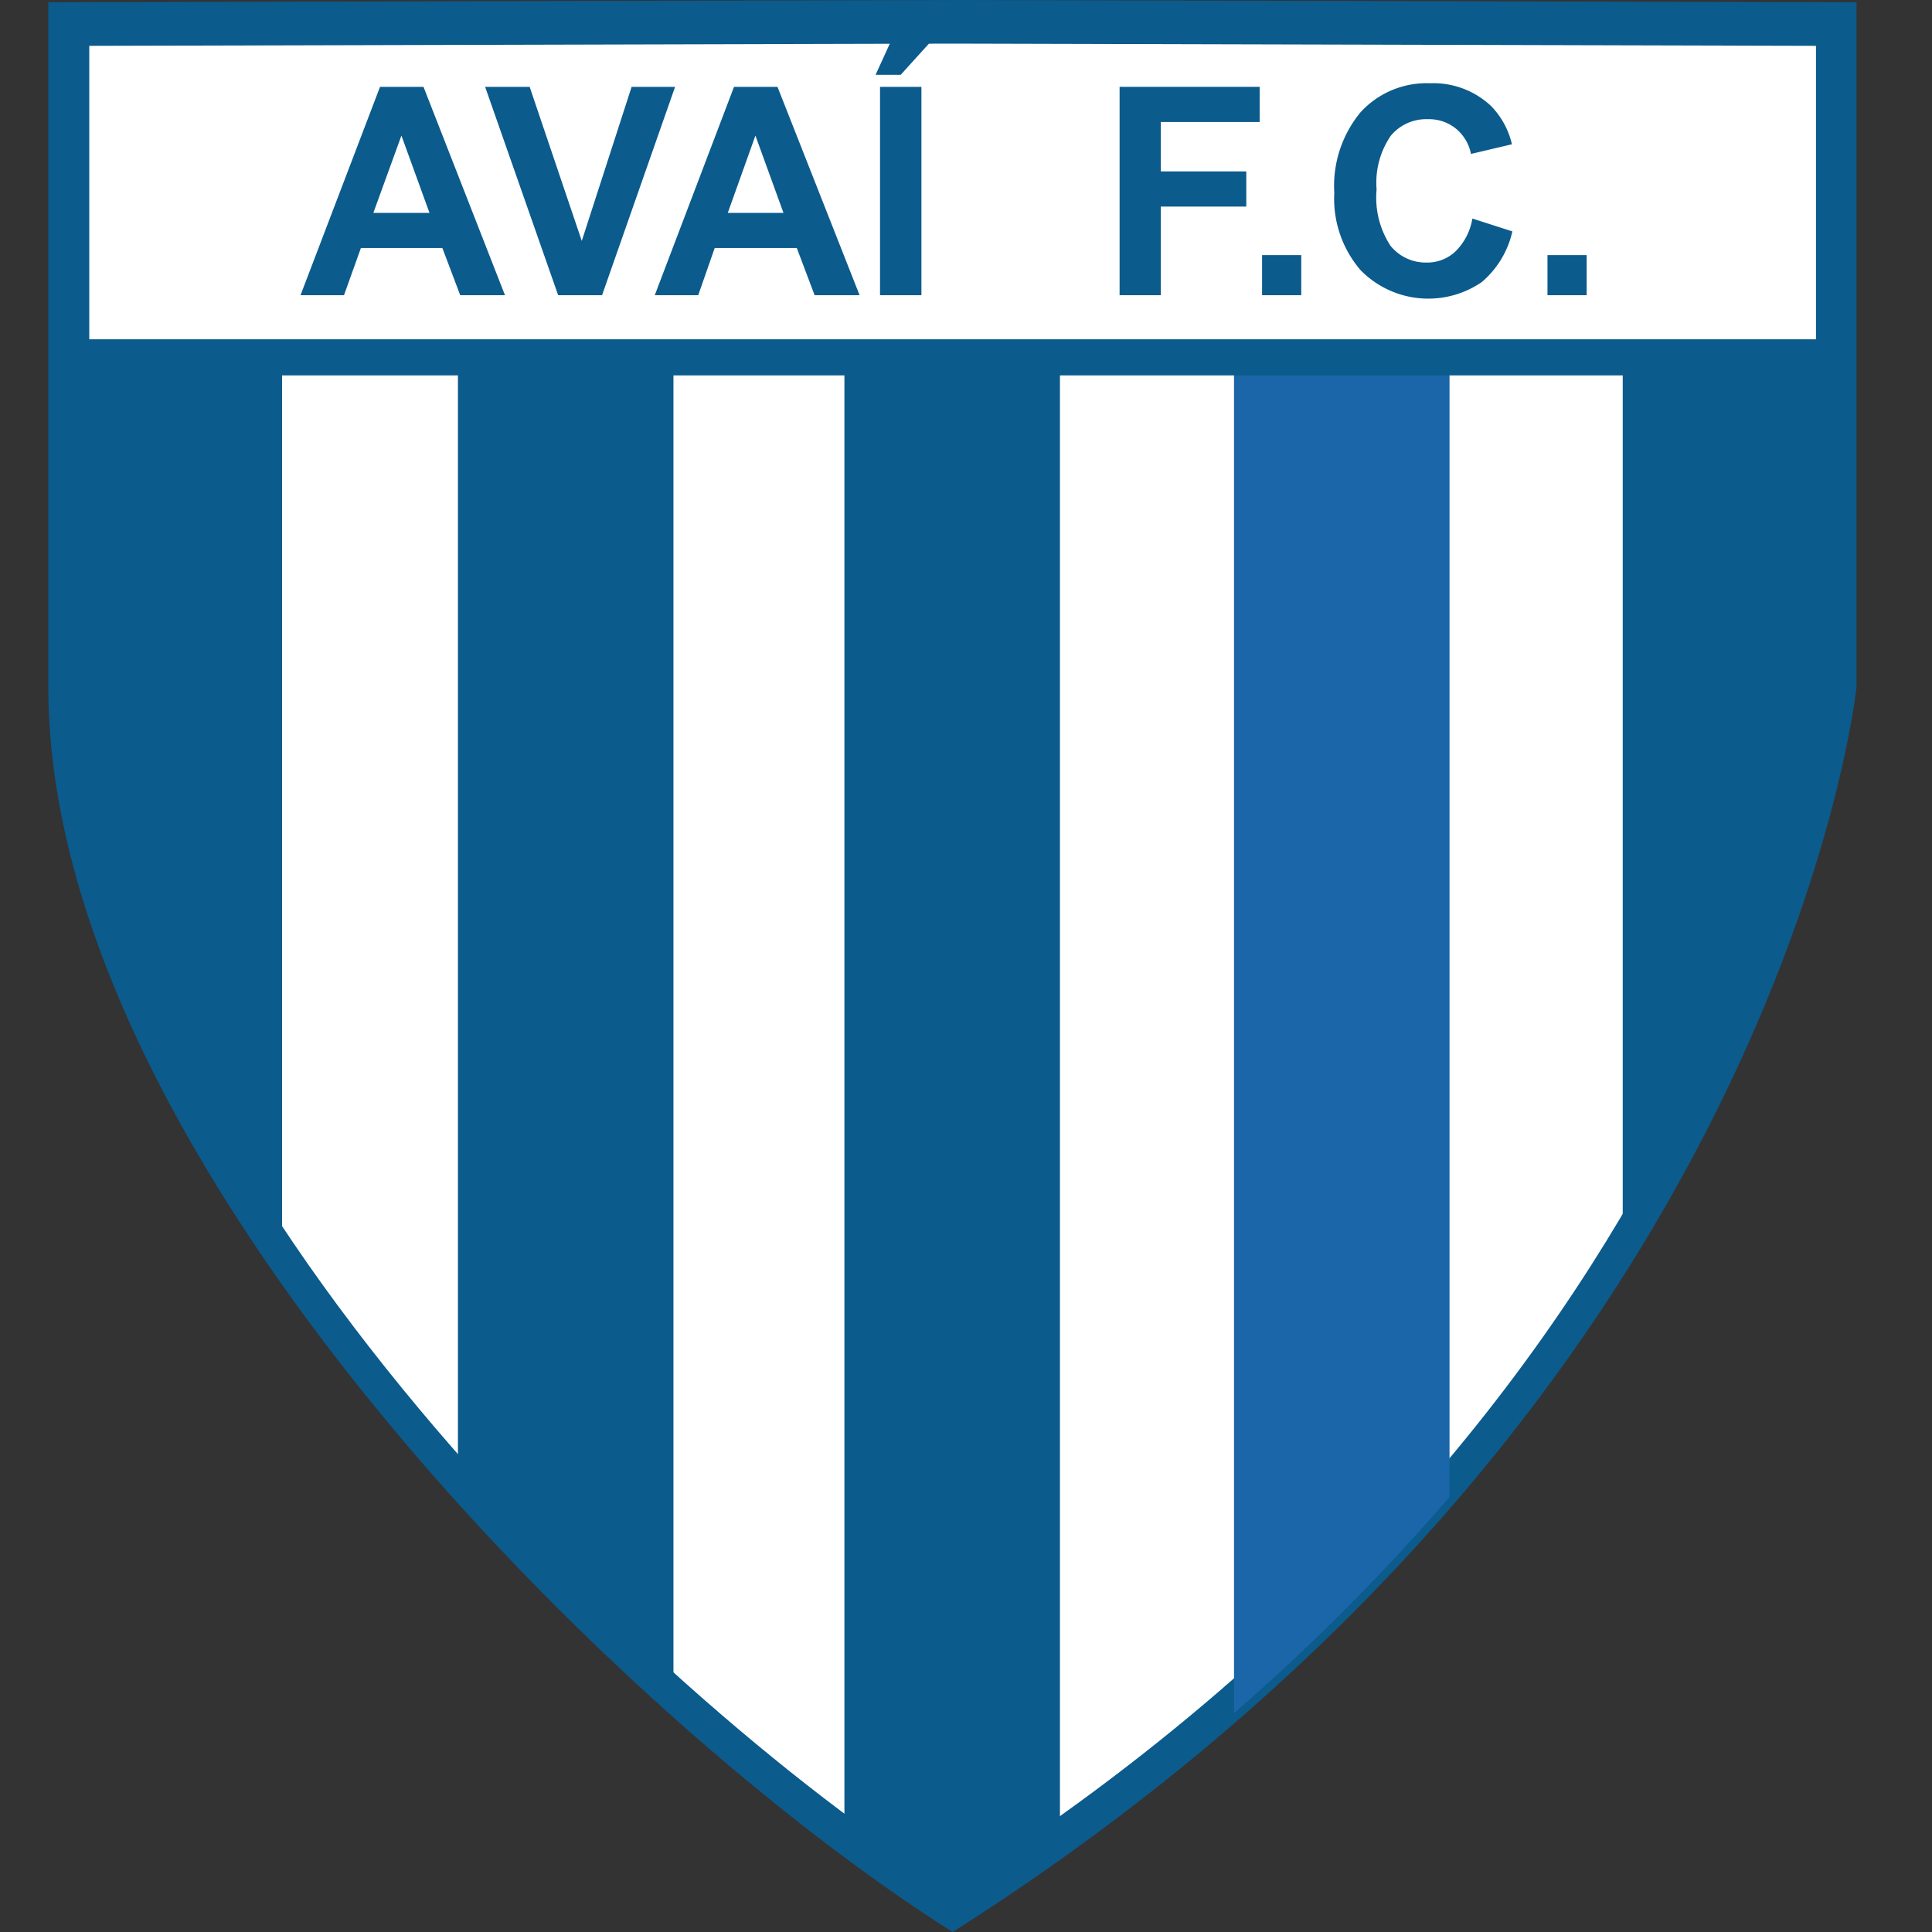
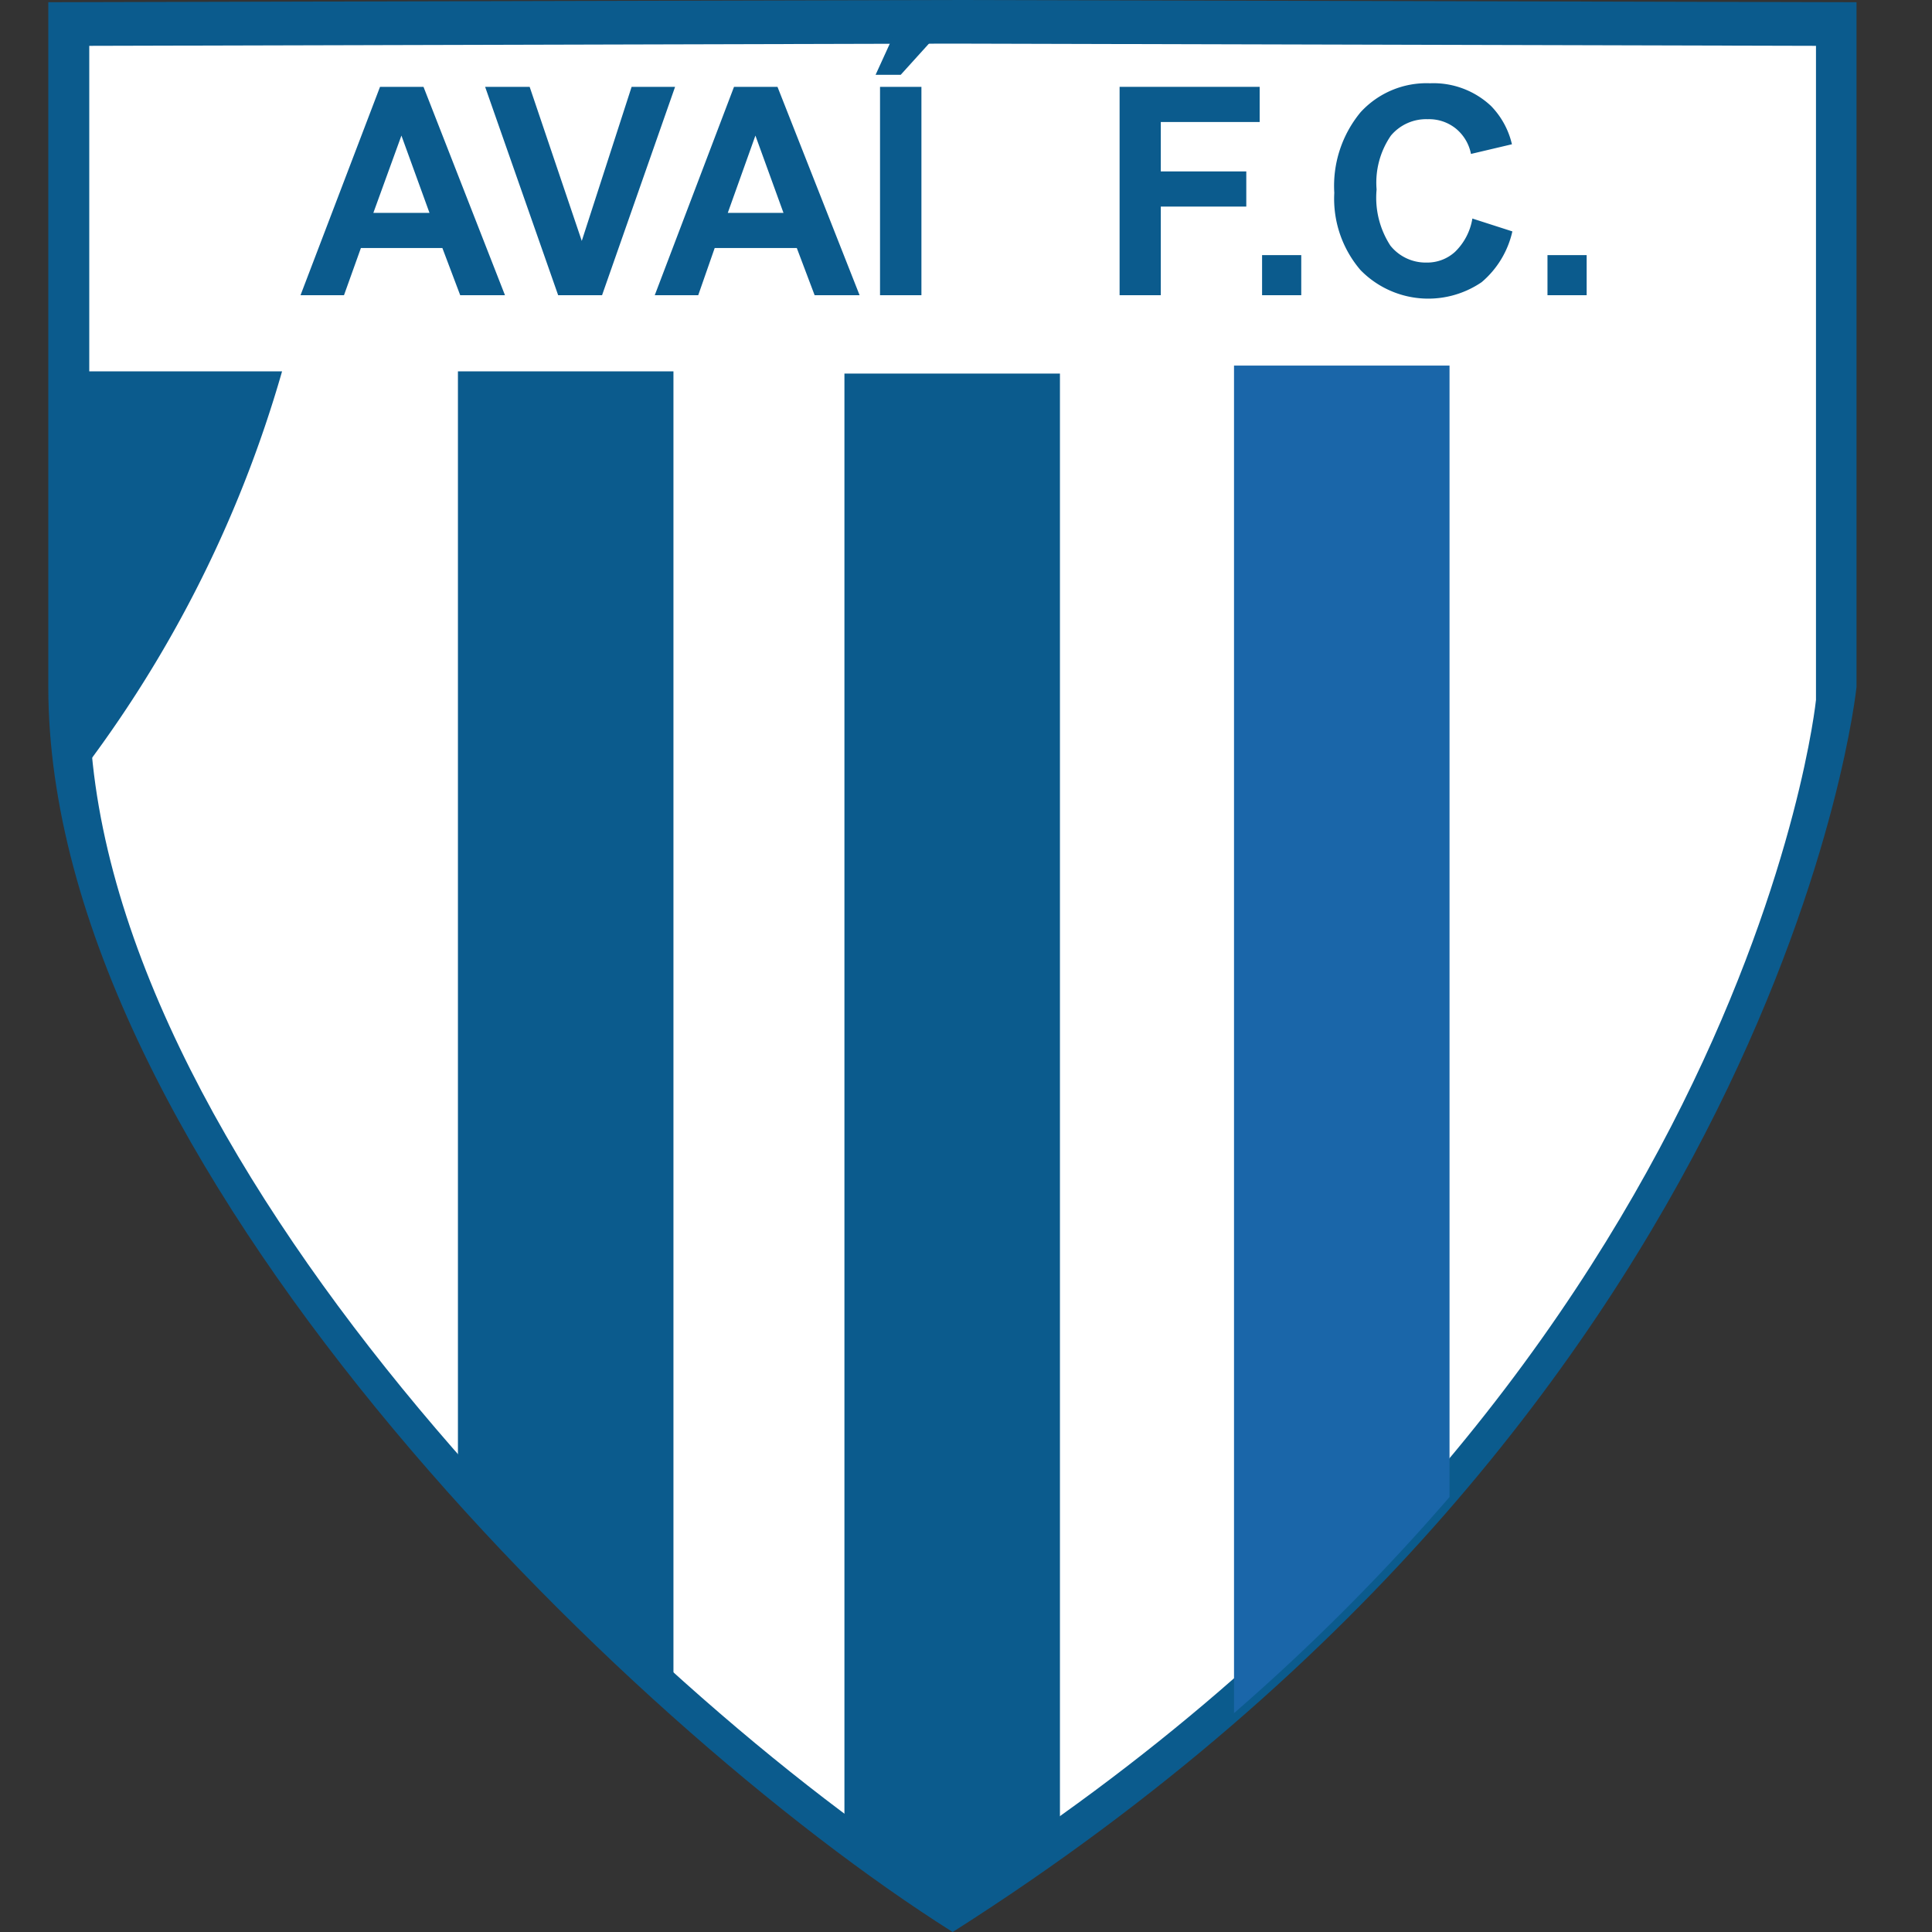
<svg xmlns="http://www.w3.org/2000/svg" width="40" height="40" viewBox="0 0 40 40">
  <rect x="0" y="0" width="40" height="40" fill="#333333" stroke="none" />
  <g id="Grupo_9509" data-name="Grupo 9509" transform="translate(-885 -648)">
    <rect id="Retângulo_6837" data-name="Retângulo 6837" width="40" height="40" transform="translate(885 648)" fill="none" />
    <g id="Grupo_9282" data-name="Grupo 9282" transform="translate(879 642)">
      <path id="Caminho_22772" data-name="Caminho 22772" d="M7,6.046V20.224C7,30,18.846,41.658,25.723,46l.046-.028C42.935,35.039,44.437,20.224,44.437,20.224V6.046L25.723,6h0L7,6.046Z" fill="#0b5b8d" fill-rule="evenodd" />
      <path id="Caminho_22773" data-name="Caminho 22773" d="M16.2,15.846V29.388C16.2,38.718,27.511,49.854,34.075,54l.037-.028C50.512,43.53,51.95,29.388,51.95,29.388V15.846L34.075,15.8h0L16.2,15.846Z" transform="translate(-8.352 -8.897)" fill="#fff" fill-rule="evenodd" />
      <path id="Caminho_22774" data-name="Caminho 22774" d="M99,89.4h4.462v27.638A58.032,58.032,0,0,1,99,112.585V89.4Z" transform="translate(-83.519 -75.712)" fill="#0b5b8d" fill-rule="evenodd" />
      <path id="Caminho_22775" data-name="Caminho 22775" d="M185.8,89.9h4.462v30.56c-.691.5-1.42.986-2.176,1.466l-.046.028c-.7-.443-1.457-.968-2.24-1.549V89.9Z" transform="translate(-162.317 -76.166)" fill="#0b5b8d" fill-rule="evenodd" />
      <path id="Caminho_22776" data-name="Caminho 22776" d="M273.3,88.1h4.462v23.425A44.311,44.311,0,0,1,273.3,116V88.1Z" transform="translate(-241.751 -74.531)" fill="#1a66a9" fill-rule="evenodd" />
-       <path id="Caminho_22777" data-name="Caminho 22777" d="M360.609,87.8h4.453v7.817a32.992,32.992,0,0,1-4.462,10.767V87.8Z" transform="translate(-321.003 -74.259)" fill="#0b5b8d" fill-rule="evenodd" />
-       <path id="Caminho_22778" data-name="Caminho 22778" d="M11.1,89.4h4.462v18.622A25.156,25.156,0,0,1,11.1,98.093V89.4Z" transform="translate(-3.722 -75.712)" fill="#0b5b8d" fill-rule="evenodd" />
-       <path id="Caminho_22779" data-name="Caminho 22779" d="M15.8,82.2H51.642v.747H15.8Z" transform="translate(-7.989 -69.175)" fill="#0b5b8d" fill-rule="evenodd" />
+       <path id="Caminho_22778" data-name="Caminho 22778" d="M11.1,89.4h4.462A25.156,25.156,0,0,1,11.1,98.093V89.4Z" transform="translate(-3.722 -75.712)" fill="#0b5b8d" fill-rule="evenodd" />
      <path id="Caminho_22780" data-name="Caminho 22780" d="M67.841,29.814H66.91l-.369-.977H64.854l-.35.977h-.9L65.25,25.5h.9l1.687,4.314Zm-1.567-1.705-.581-1.6-.581,1.6Z" transform="translate(-51.382 -17.702)" fill="#0b5b8d" />
      <path id="Caminho_22781" data-name="Caminho 22781" d="M106.612,29.814,105.1,25.5h.922l1.079,3.19,1.032-3.19h.9l-1.512,4.314Z" transform="translate(-89.056 -17.702)" fill="#0b5b8d" />
      <path id="Caminho_22782" data-name="Caminho 22782" d="M147.441,29.814h-.931l-.369-.977h-1.7l-.341.977h-.9l1.641-4.314h.9l1.7,4.314Zm-1.576-1.705-.581-1.6-.572,1.6Z" transform="translate(-123.644 -17.702)" fill="#0b5b8d" />
      <path id="Caminho_22783" data-name="Caminho 22783" d="M192.892,18.739V14.425h.857v4.314Zm-.092-4.563.4-.876h.913l-.793.876Z" transform="translate(-168.672 -6.627)" fill="#0b5b8d" />
      <path id="Caminho_22784" data-name="Caminho 22784" d="M247.6,29.814V25.5h2.9v.728h-2.047v1.023h1.77v.728h-1.77v1.835Z" transform="translate(-218.42 -17.702)" fill="#0b5b8d" />
      <path id="Caminho_22785" data-name="Caminho 22785" d="M279.6,64.13V63.3h.811v.83Z" transform="translate(-247.47 -52.018)" fill="#0b5b8d" />
      <path id="Caminho_22786" data-name="Caminho 22786" d="M298.658,27.5l.83.267a1.931,1.931,0,0,1-.636,1.051,1.961,1.961,0,0,1-2.507-.249,2.268,2.268,0,0,1-.544-1.6,2.391,2.391,0,0,1,.544-1.669,1.85,1.85,0,0,1,1.438-.6,1.741,1.741,0,0,1,1.263.47,1.68,1.68,0,0,1,.433.793l-.848.2a.9.9,0,0,0-.313-.525.883.883,0,0,0-.581-.194.951.951,0,0,0-.765.341,1.719,1.719,0,0,0-.295,1.115,1.819,1.819,0,0,0,.286,1.162.935.935,0,0,0,.747.35.853.853,0,0,0,.59-.221,1.236,1.236,0,0,0,.36-.691Z" transform="translate(-262.176 -16.976)" fill="#0b5b8d" />
      <path id="Caminho_22787" data-name="Caminho 22787" d="M343.7,64.13V63.3h.811v.83Z" transform="translate(-305.661 -52.018)" fill="#0b5b8d" />
    </g>
  </g>
</svg>